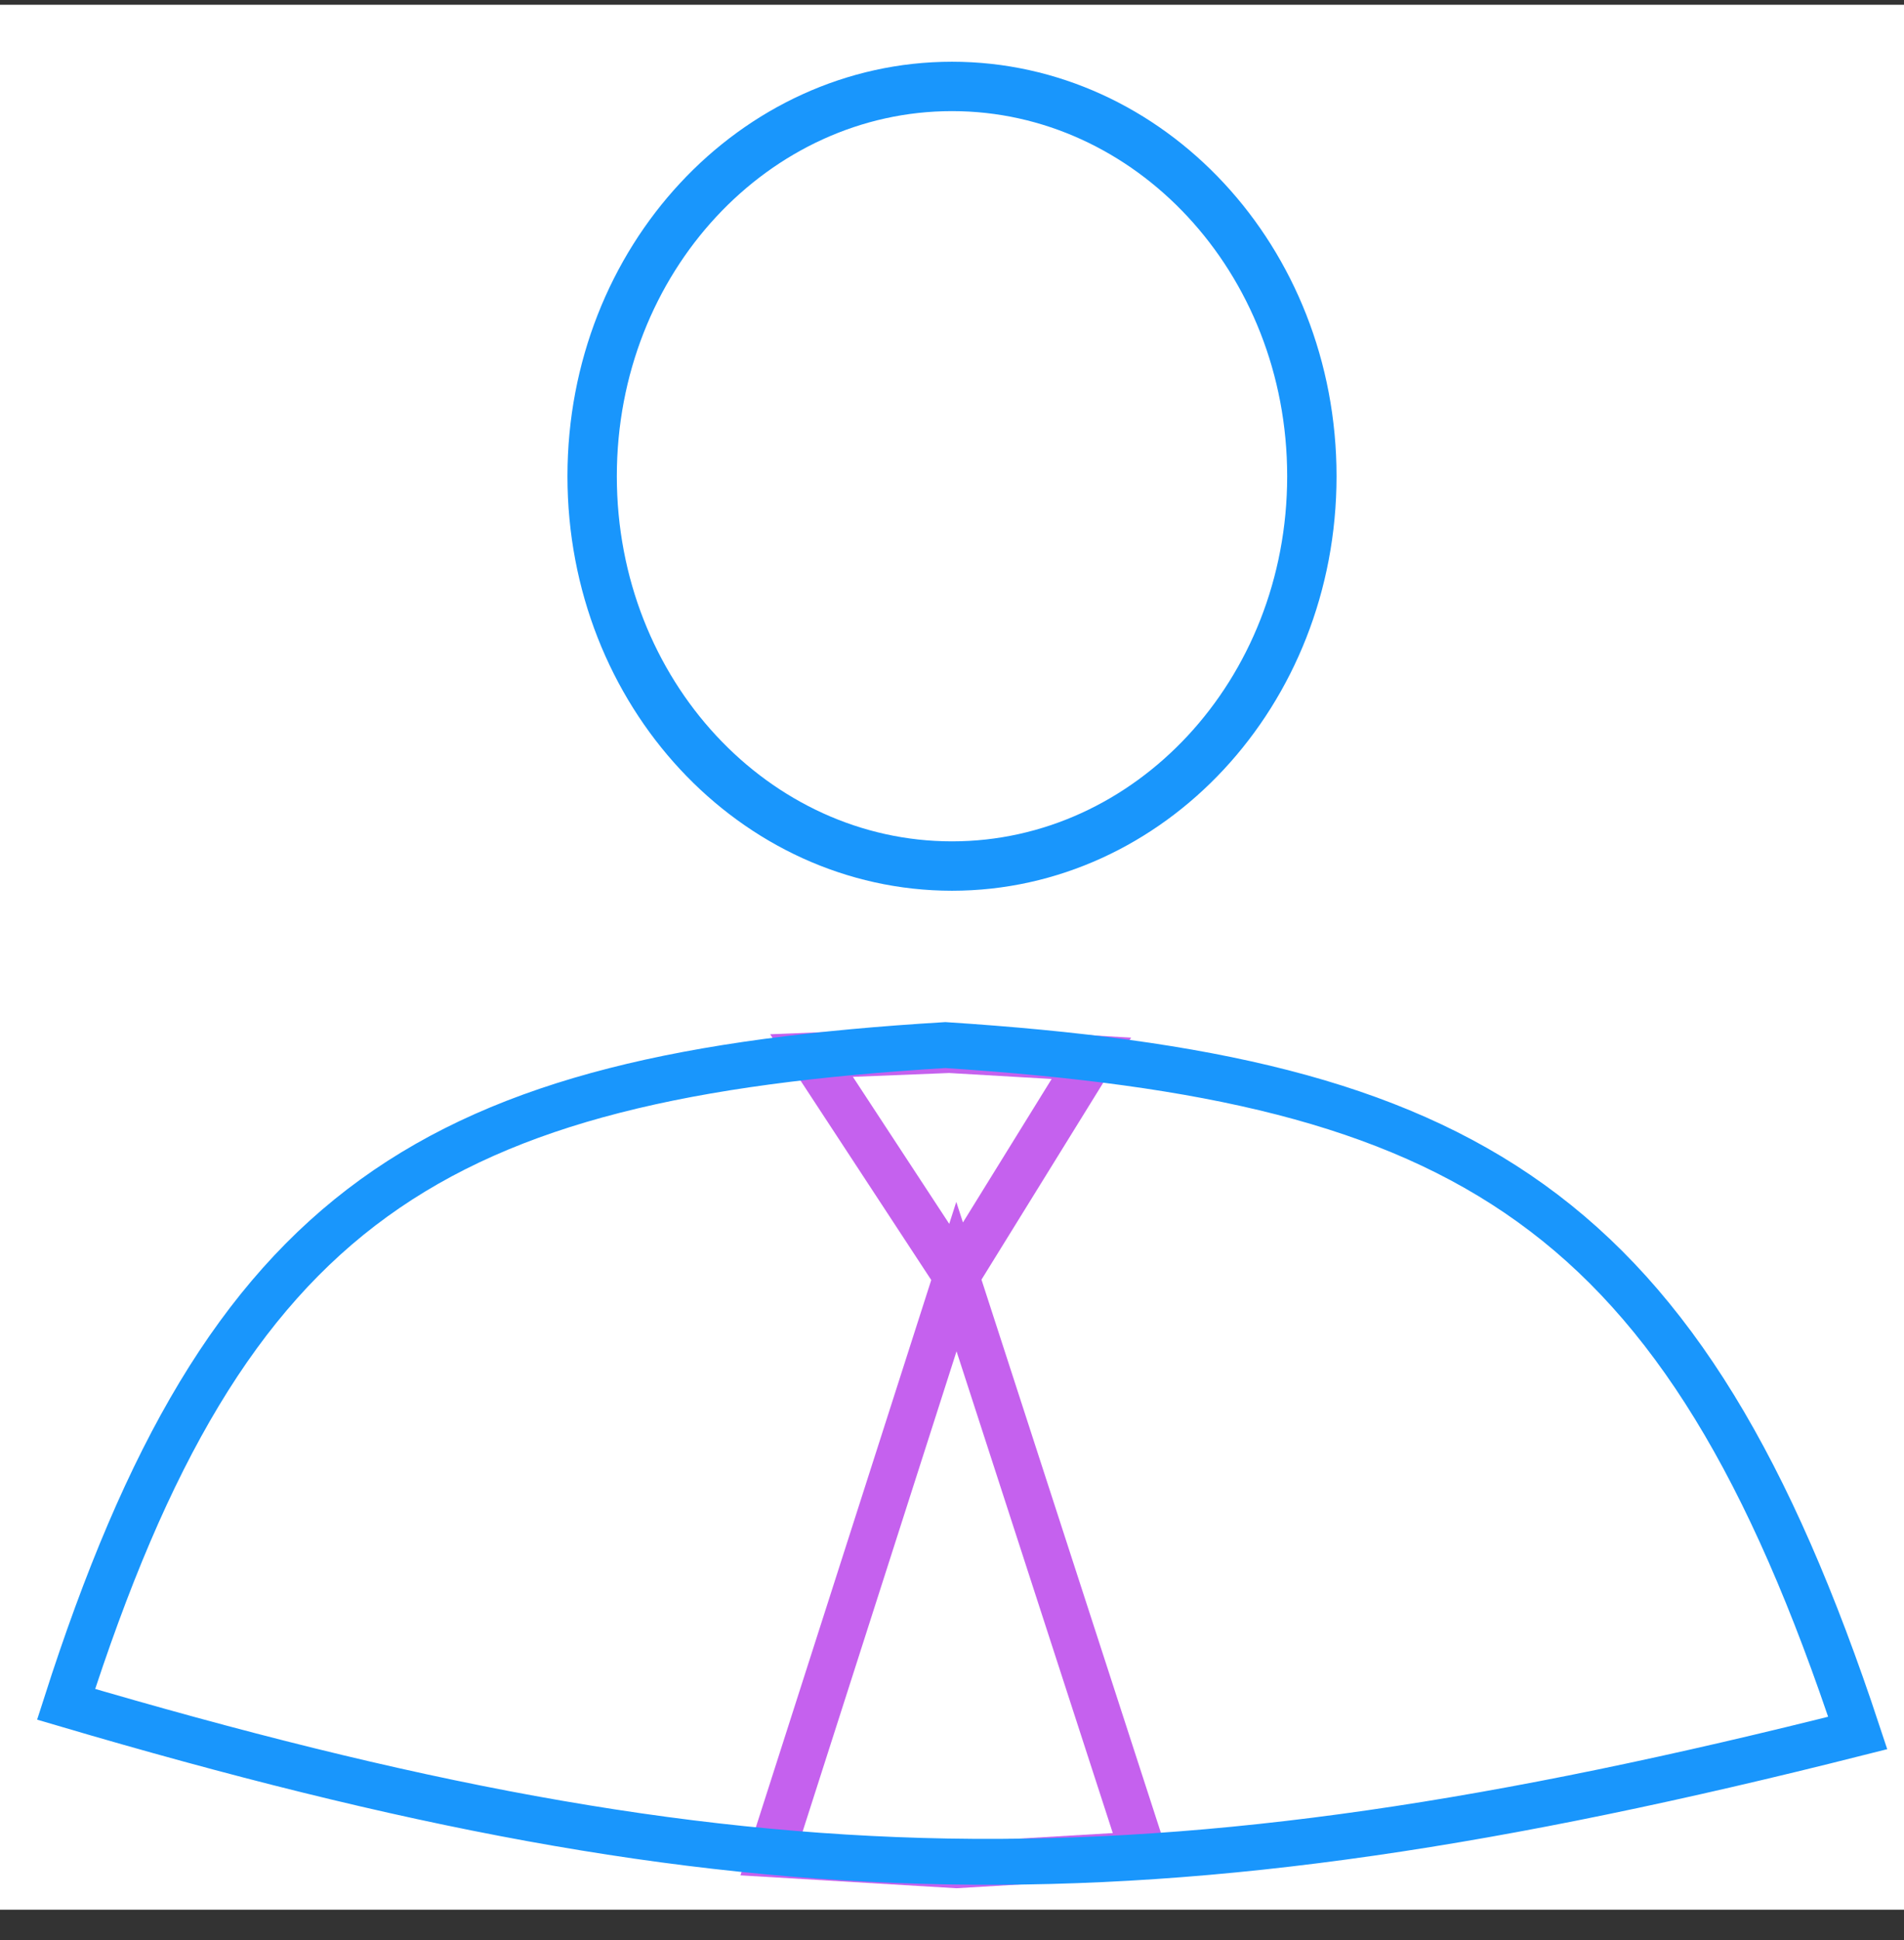
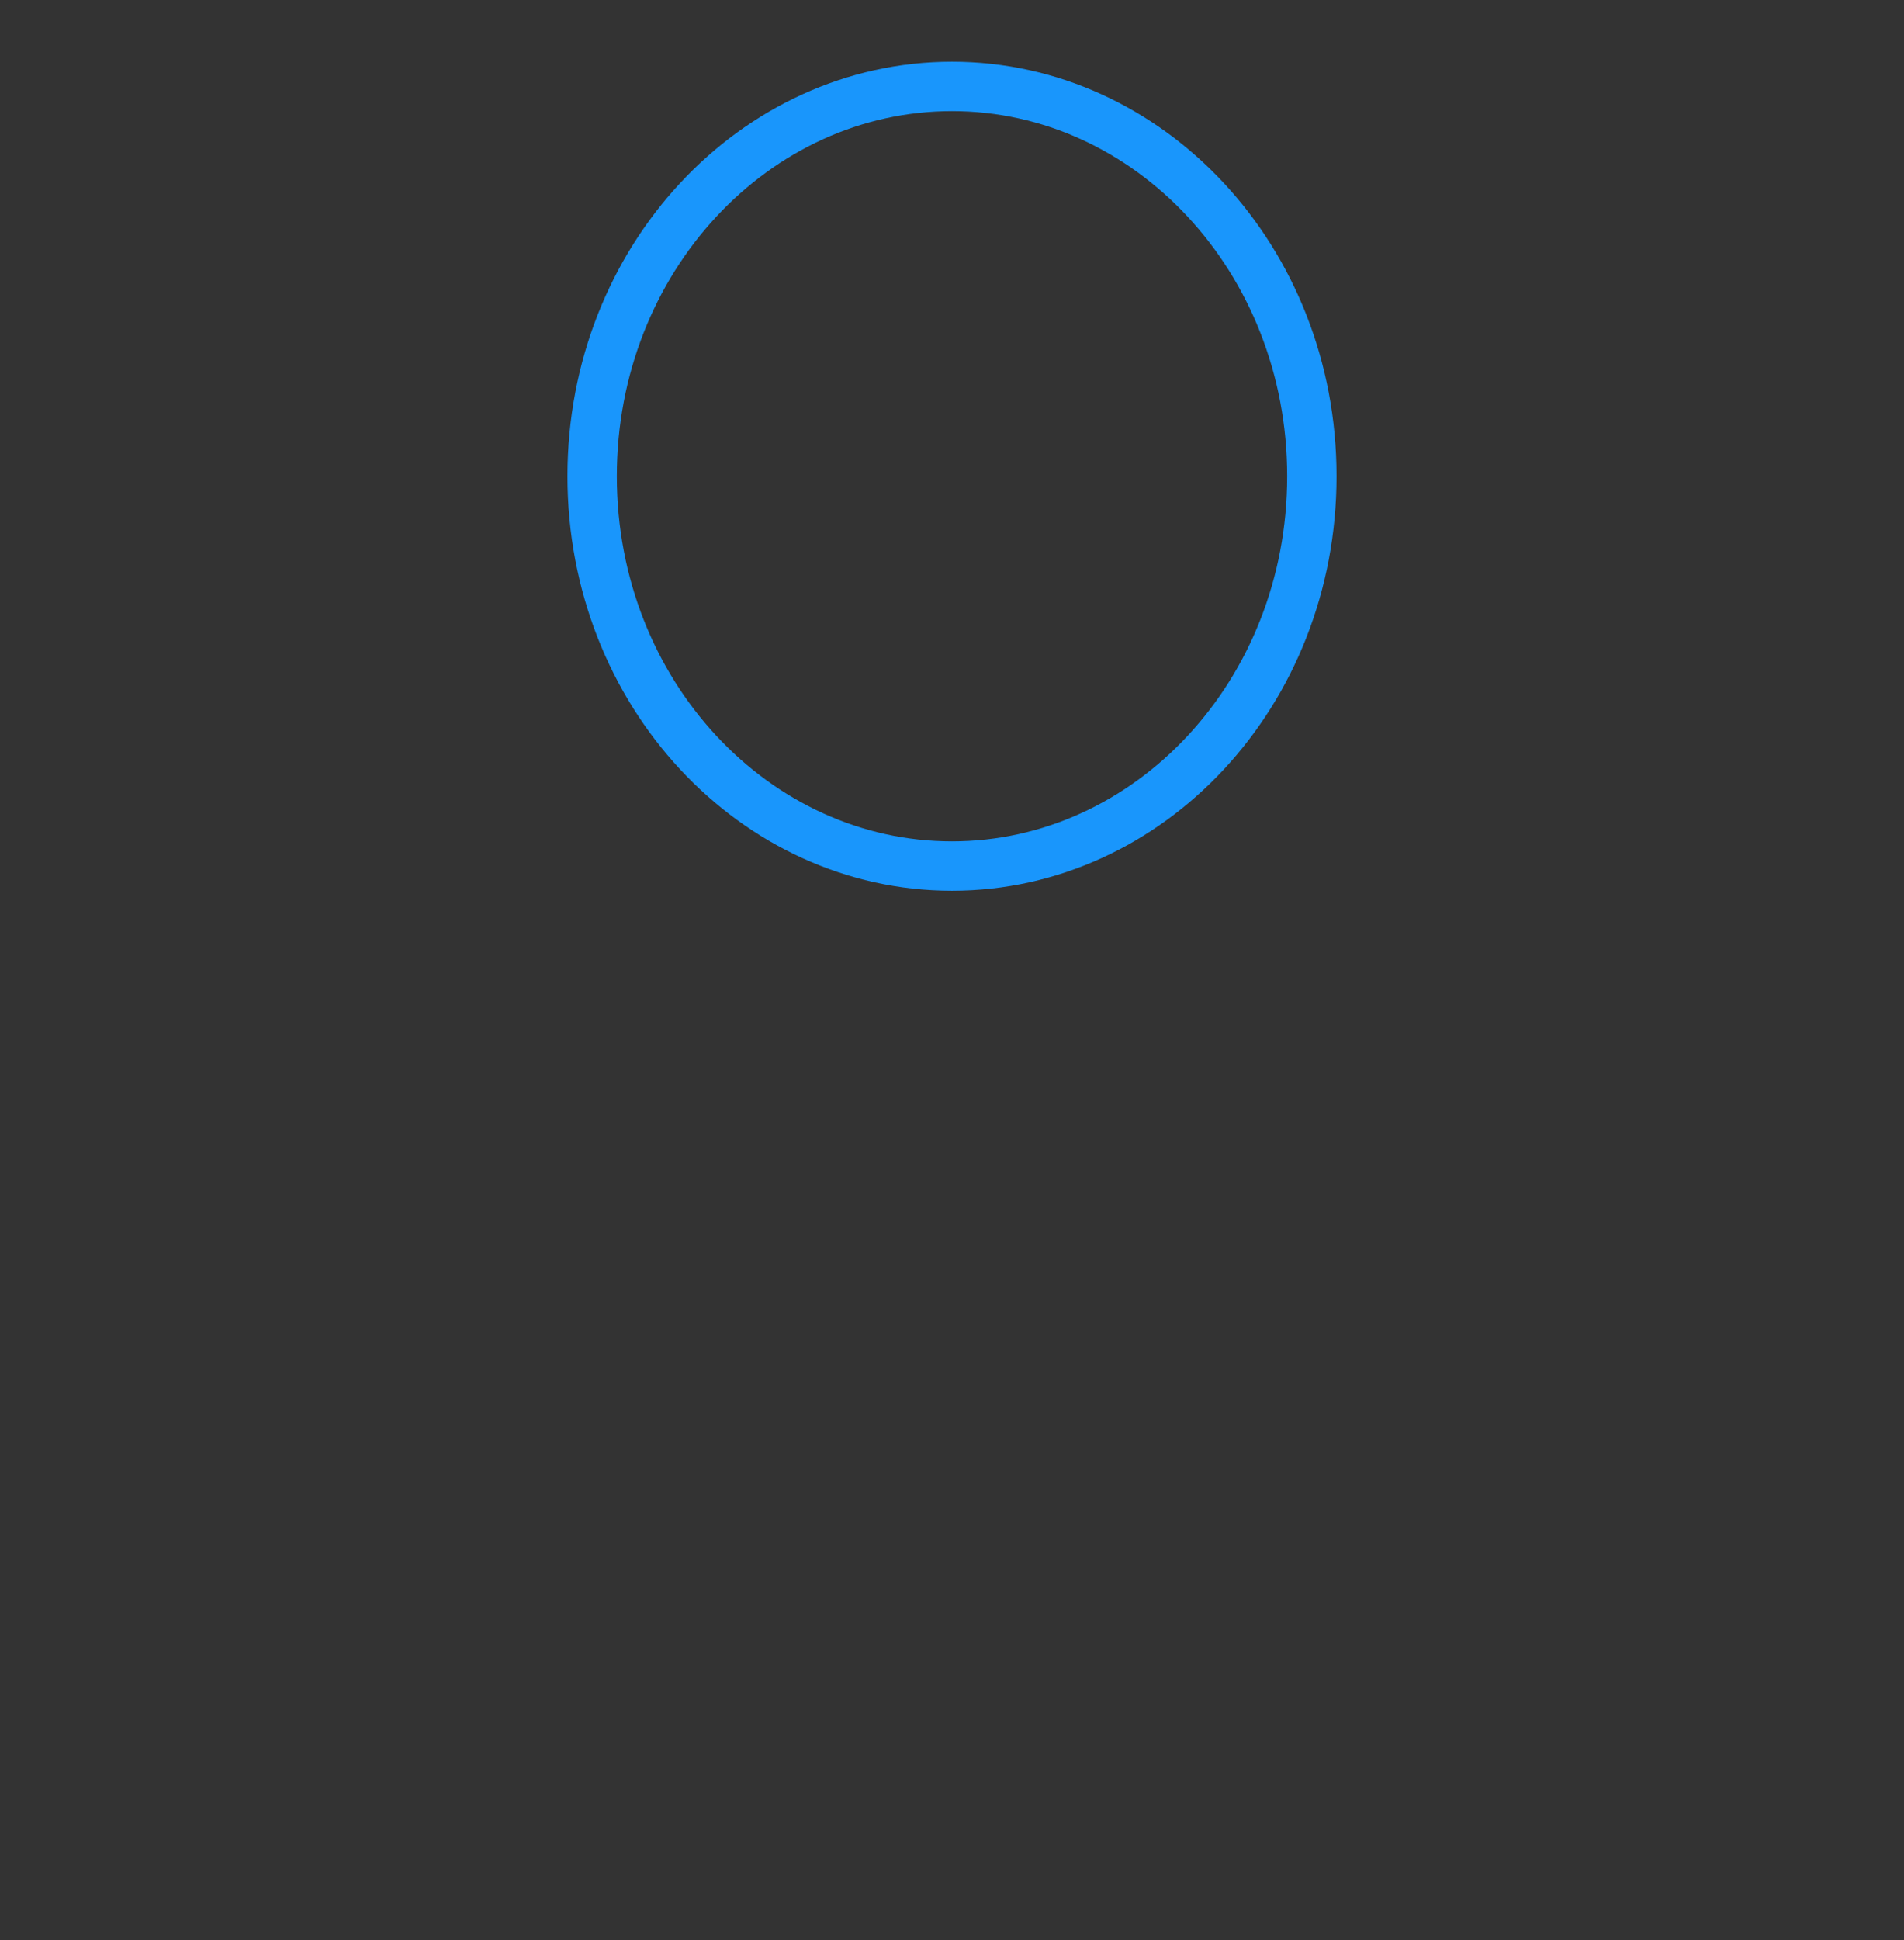
<svg xmlns="http://www.w3.org/2000/svg" width="54" height="55" viewBox="0 0 54 55" fill="none">
  <rect x="0" y="0" width="54" height="55" fill="#333333" stroke="none" />
-   <rect width="54" height="54" transform="translate(0 0.135)" fill="white" />
-   <path d="M27.125 36.188L23.016 29.922L26.922 29.766L30.953 30L27.125 36.188ZM27.125 36.188L21.875 52.562L27.125 52.875L32.438 52.562L27.125 36.188Z" stroke="#C561EE" stroke-width="1.3" />
  <path d="M37.206 13.5C37.206 19.653 32.588 24.55 27 24.55C21.412 24.55 16.794 19.653 16.794 13.5C16.794 7.347 21.412 2.45 27 2.45C32.588 2.45 37.206 7.347 37.206 13.5Z" stroke="#1996FC" stroke-width="1.4" />
-   <path d="M26.812 29.625C12.278 30.501 6.436 34.082 1.875 48.312C21.093 53.975 32.351 54.259 52.688 49.125C47.729 34.124 41.551 30.584 26.812 29.625Z" stroke="#1996FC" stroke-width="1.3" />
</svg>